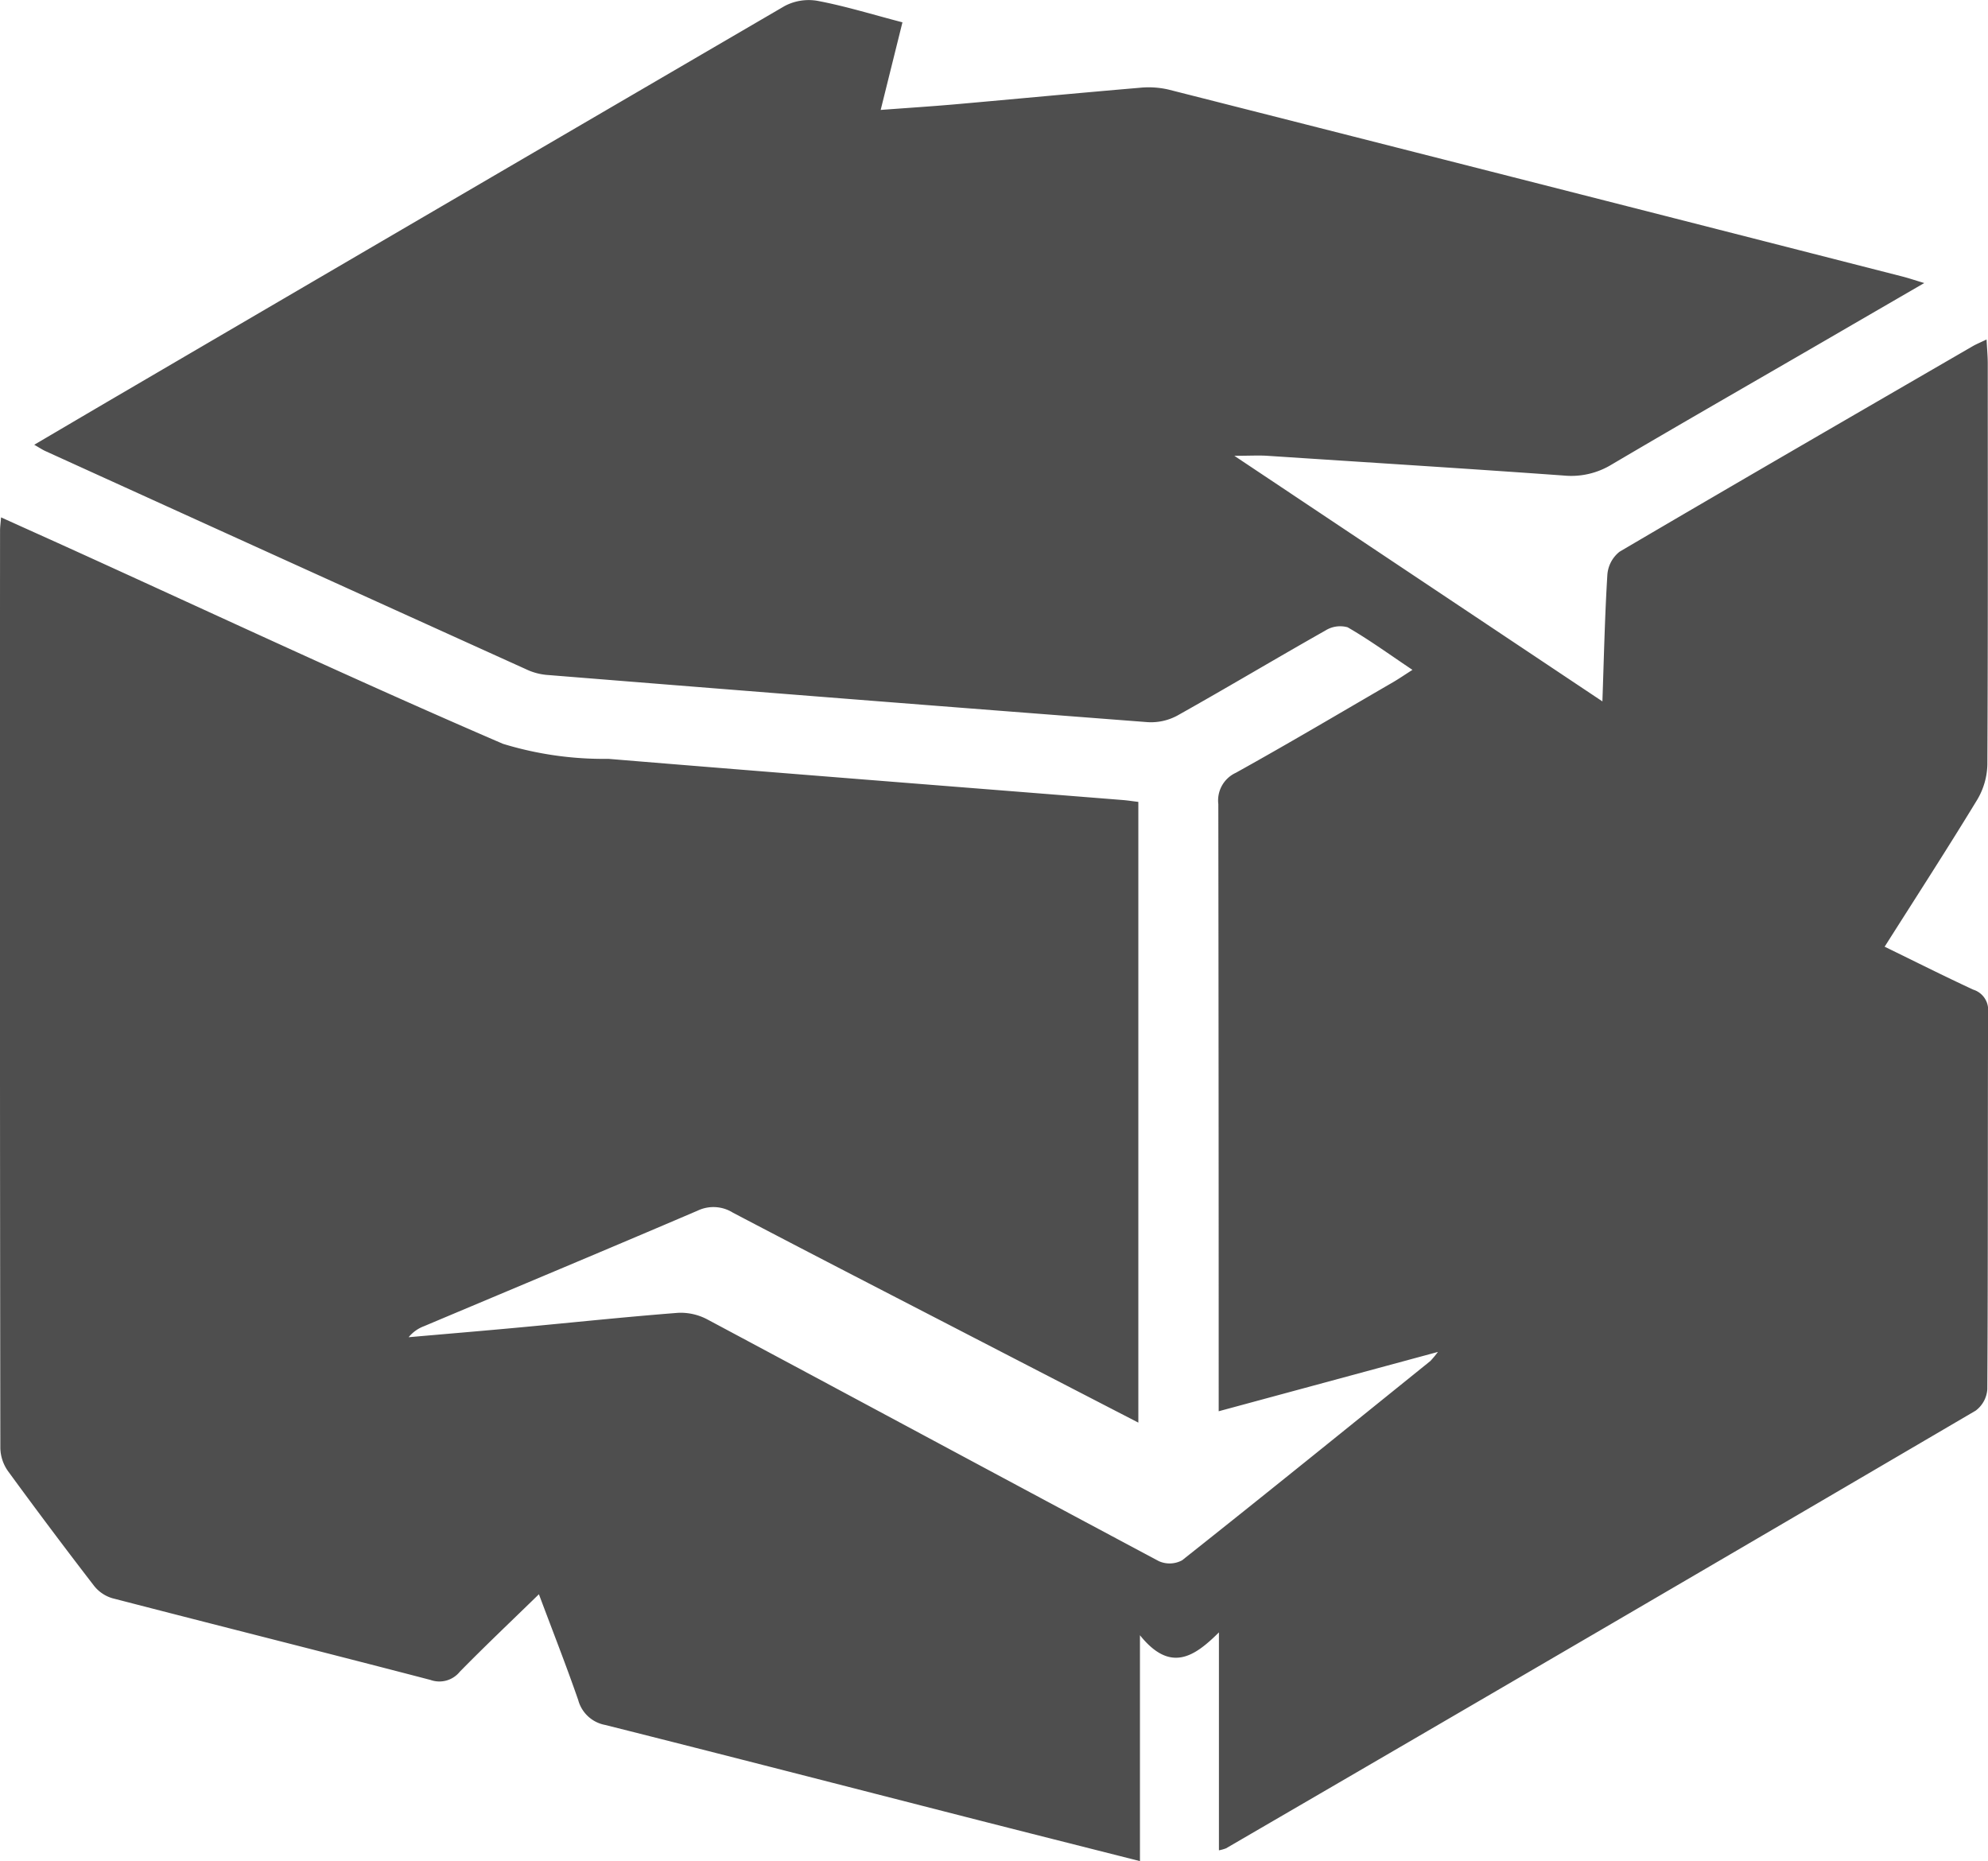
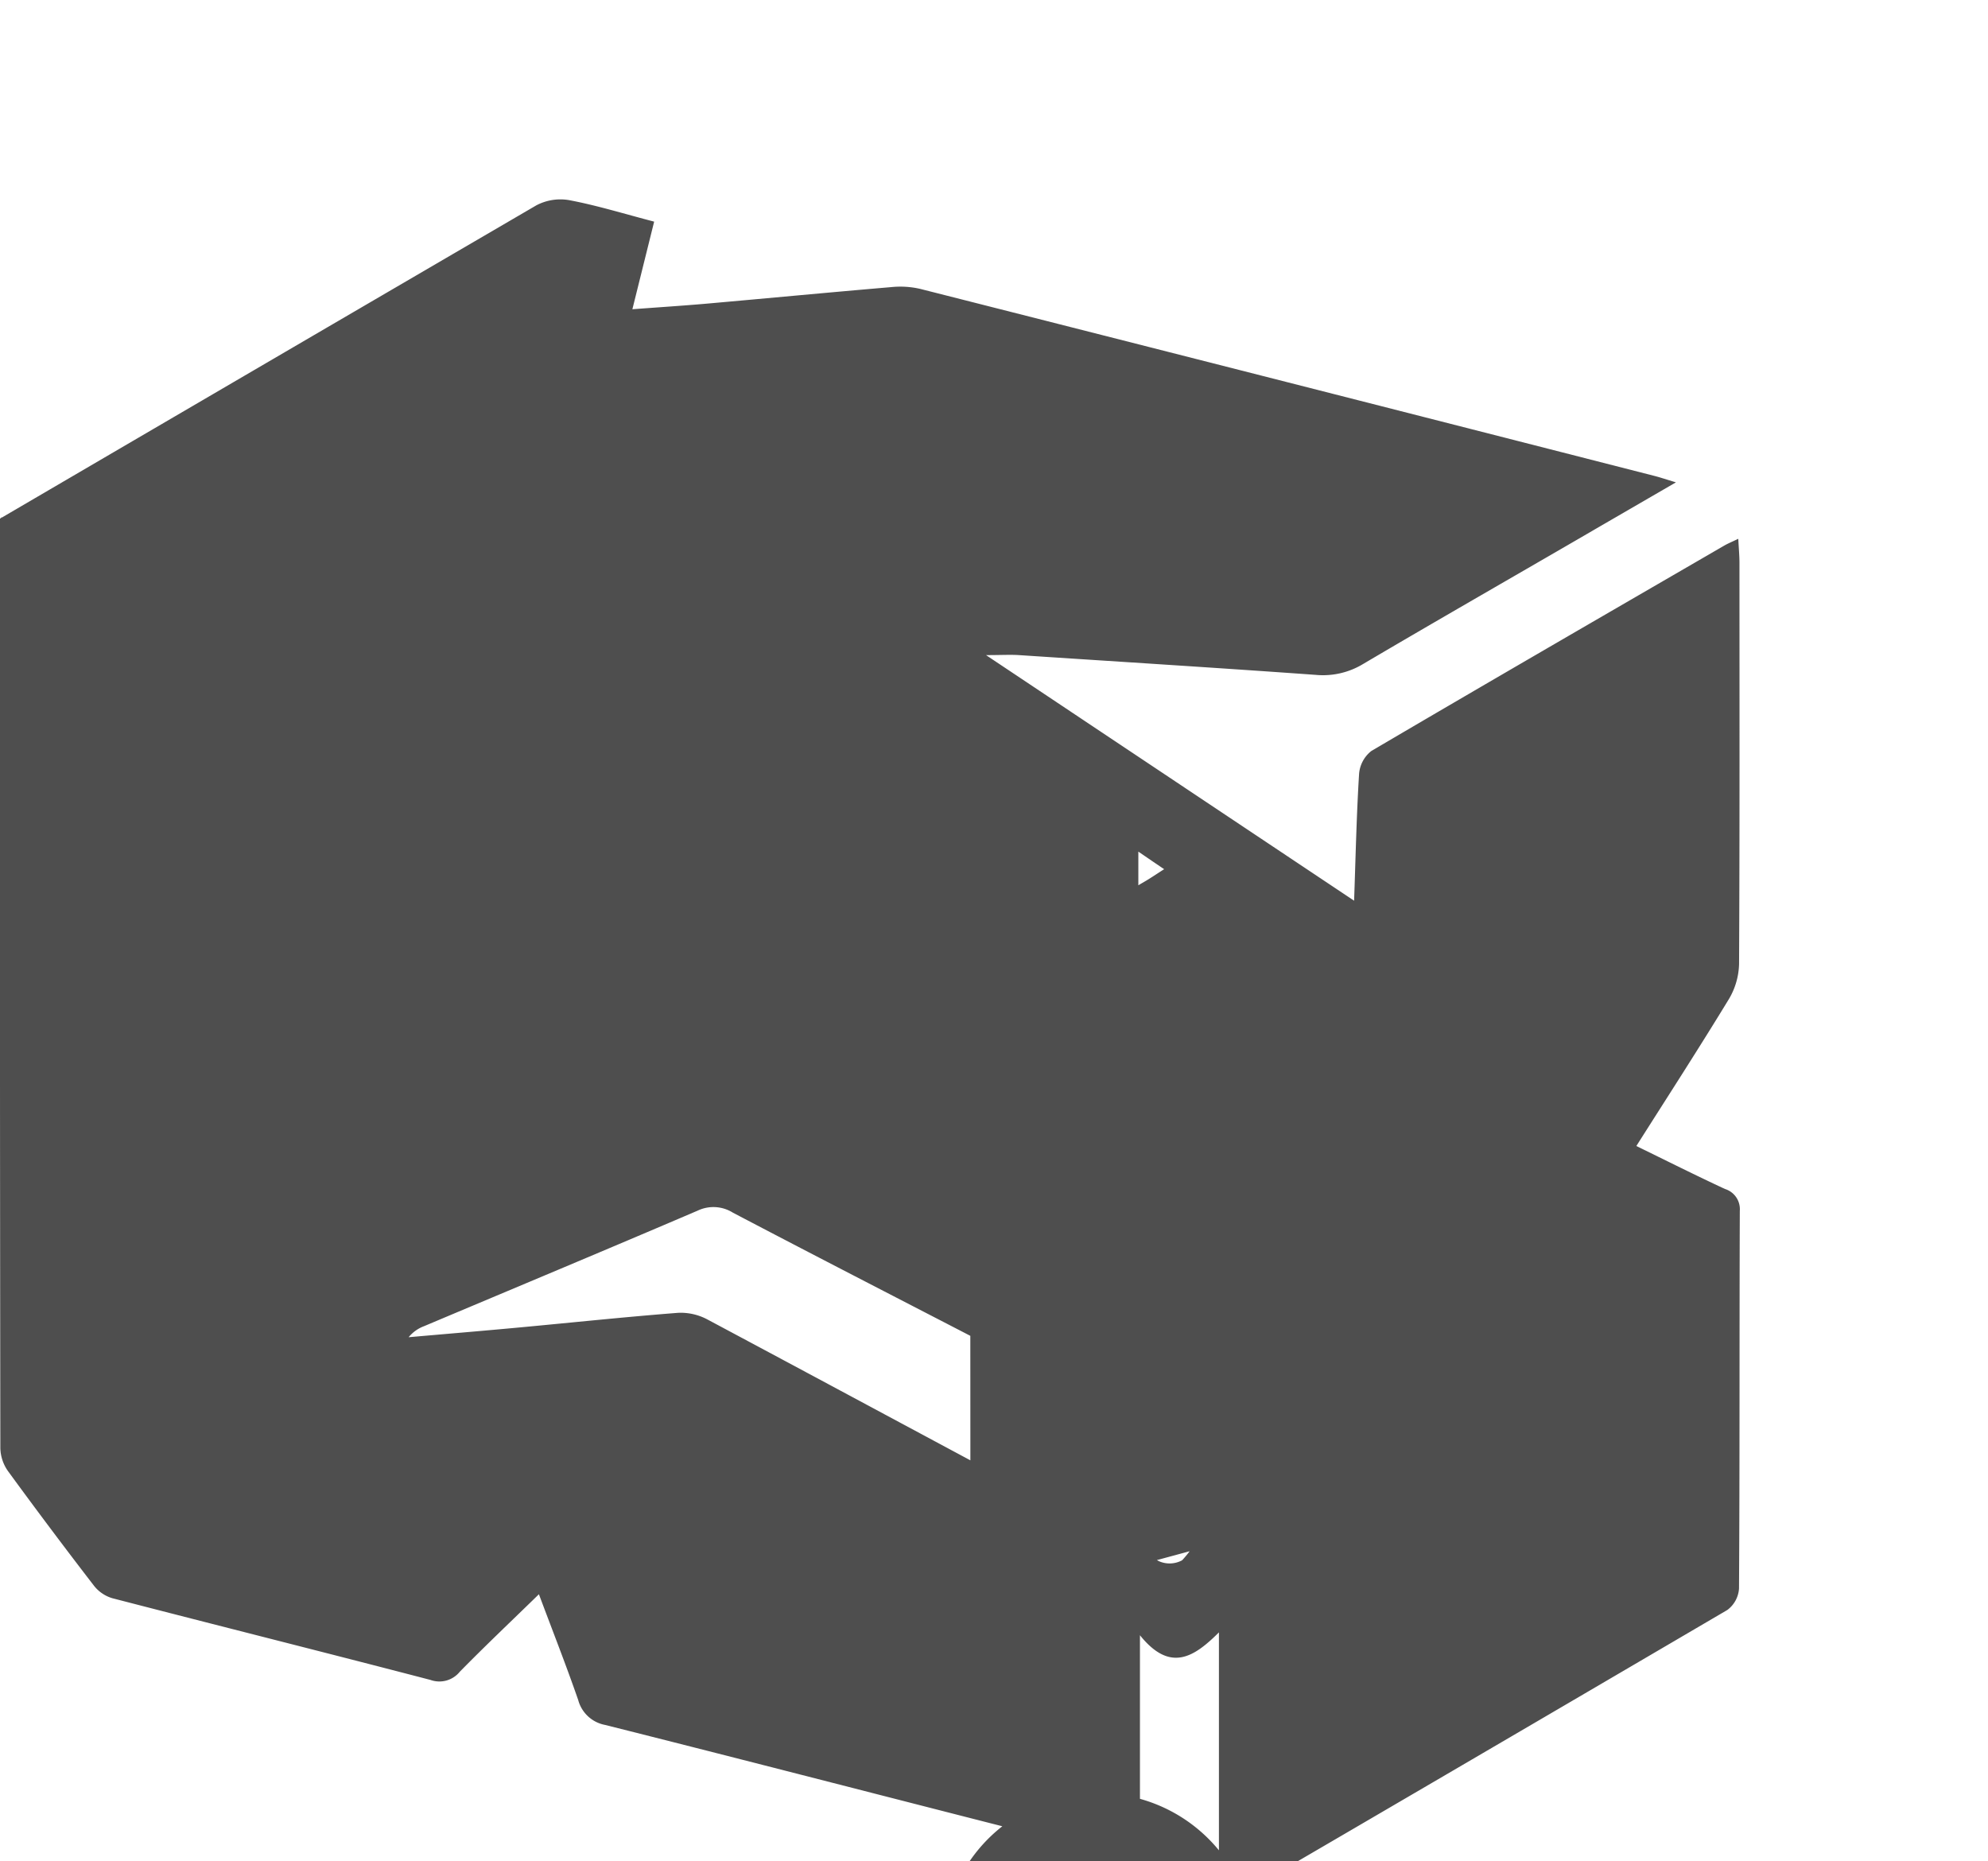
<svg xmlns="http://www.w3.org/2000/svg" width="75.165" height="70.359" viewBox="0 0 75.165 70.359">
-   <path id="パス_1769" data-name="パス 1769" d="M159.687,164.869v-8.24c-.936.933-1.84,1.536-2.986.109v8.539c-2.261-.573-4.415-1.115-6.568-1.666-4.55-1.163-9.1-2.338-13.652-3.482a1.3,1.3,0,0,1-1.019-.941c-.451-1.3-.956-2.584-1.486-4-1.046,1.019-2.036,1.956-2.991,2.929a.994.994,0,0,1-1.11.31c-4.006-1.045-8.021-2.05-12.028-3.089a1.383,1.383,0,0,1-.693-.471q-1.654-2.146-3.253-4.336a1.567,1.567,0,0,1-.288-.864q-.023-17.349-.011-34.7c0-.127.019-.252.038-.49.972.44,1.883.848,2.792,1.261,5.387,2.448,10.748,4.959,16.185,7.3a12.993,12.993,0,0,0,3.984.568c6.486.536,12.977,1.041,19.466,1.558.18.015.359.044.573.069V148.7l-6.213-3.209c-3.041-1.574-6.088-3.138-9.119-4.73a1.388,1.388,0,0,0-1.333-.074c-3.439,1.472-6.892,2.913-10.34,4.366a1.371,1.371,0,0,0-.585.418c1.385-.122,2.771-.237,4.156-.366,2.01-.186,4.018-.4,6.03-.556a2.145,2.145,0,0,1,1.113.252c5.691,3.038,11.369,6.1,17.063,9.134a.993.993,0,0,0,.883-.031c3.145-2.491,6.264-5.017,9.388-7.535a3.894,3.894,0,0,0,.284-.342l-8.289,2.243v-.859q0-11.047-.014-22.093a1.152,1.152,0,0,1,.664-1.186c2-1.11,3.962-2.275,5.936-3.42.222-.129.436-.276.74-.47-.867-.58-1.634-1.139-2.452-1.61a1.05,1.05,0,0,0-.842.124c-1.872,1.058-3.718,2.162-5.595,3.214a2.094,2.094,0,0,1-1.117.249q-11.325-.867-22.647-1.78a2.3,2.3,0,0,1-.765-.177q-9.138-4.136-18.27-8.291c-.118-.054-.227-.128-.422-.239,1.08-.634,2.1-1.236,3.124-1.835q12.616-7.382,25.243-14.748a1.946,1.946,0,0,1,1.244-.2c1.061.2,2.1.523,3.216.813l-.823,3.312c.973-.073,1.884-.131,2.792-.21,2.329-.206,4.656-.428,6.985-.626a3.349,3.349,0,0,1,1.1.065q13.89,3.523,27.771,7.073c.224.058.441.132.808.242-1.275.74-2.417,1.4-3.56,2.065-2.756,1.6-5.52,3.182-8.264,4.8a2.93,2.93,0,0,1-1.8.413c-3.738-.269-7.477-.5-11.216-.747-.332-.021-.666,0-1.245,0l13.917,9.285c.059-1.689.092-3.243.188-4.794a1.222,1.222,0,0,1,.462-.865c4.44-2.611,8.9-5.189,13.357-7.773.132-.075.274-.133.518-.25.019.367.045.642.045.917,0,5.052.011,10.1-.015,15.155a2.717,2.717,0,0,1-.384,1.328c-1.13,1.856-2.312,3.682-3.5,5.556,1.157.563,2.246,1.112,3.351,1.624a.8.8,0,0,1,.561.828c-.018,4.759,0,9.519-.03,14.278a1.1,1.1,0,0,1-.441.809q-14.157,8.3-28.342,16.546A1.6,1.6,0,0,1,159.687,164.869Z" transform="translate(-113.6 -94.918)" fill="#4e4e4e" />
+   <path id="パス_1769" data-name="パス 1769" d="M159.687,164.869v-8.24c-.936.933-1.84,1.536-2.986.109v8.539c-2.261-.573-4.415-1.115-6.568-1.666-4.55-1.163-9.1-2.338-13.652-3.482a1.3,1.3,0,0,1-1.019-.941c-.451-1.3-.956-2.584-1.486-4-1.046,1.019-2.036,1.956-2.991,2.929a.994.994,0,0,1-1.11.31c-4.006-1.045-8.021-2.05-12.028-3.089a1.383,1.383,0,0,1-.693-.471q-1.654-2.146-3.253-4.336a1.567,1.567,0,0,1-.288-.864q-.023-17.349-.011-34.7c0-.127.019-.252.038-.49.972.44,1.883.848,2.792,1.261,5.387,2.448,10.748,4.959,16.185,7.3a12.993,12.993,0,0,0,3.984.568c6.486.536,12.977,1.041,19.466,1.558.18.015.359.044.573.069V148.7l-6.213-3.209c-3.041-1.574-6.088-3.138-9.119-4.73a1.388,1.388,0,0,0-1.333-.074c-3.439,1.472-6.892,2.913-10.34,4.366a1.371,1.371,0,0,0-.585.418c1.385-.122,2.771-.237,4.156-.366,2.01-.186,4.018-.4,6.03-.556a2.145,2.145,0,0,1,1.113.252c5.691,3.038,11.369,6.1,17.063,9.134a.993.993,0,0,0,.883-.031a3.894,3.894,0,0,0,.284-.342l-8.289,2.243v-.859q0-11.047-.014-22.093a1.152,1.152,0,0,1,.664-1.186c2-1.11,3.962-2.275,5.936-3.42.222-.129.436-.276.74-.47-.867-.58-1.634-1.139-2.452-1.61a1.05,1.05,0,0,0-.842.124c-1.872,1.058-3.718,2.162-5.595,3.214a2.094,2.094,0,0,1-1.117.249q-11.325-.867-22.647-1.78a2.3,2.3,0,0,1-.765-.177q-9.138-4.136-18.27-8.291c-.118-.054-.227-.128-.422-.239,1.08-.634,2.1-1.236,3.124-1.835q12.616-7.382,25.243-14.748a1.946,1.946,0,0,1,1.244-.2c1.061.2,2.1.523,3.216.813l-.823,3.312c.973-.073,1.884-.131,2.792-.21,2.329-.206,4.656-.428,6.985-.626a3.349,3.349,0,0,1,1.1.065q13.89,3.523,27.771,7.073c.224.058.441.132.808.242-1.275.74-2.417,1.4-3.56,2.065-2.756,1.6-5.52,3.182-8.264,4.8a2.93,2.93,0,0,1-1.8.413c-3.738-.269-7.477-.5-11.216-.747-.332-.021-.666,0-1.245,0l13.917,9.285c.059-1.689.092-3.243.188-4.794a1.222,1.222,0,0,1,.462-.865c4.44-2.611,8.9-5.189,13.357-7.773.132-.075.274-.133.518-.25.019.367.045.642.045.917,0,5.052.011,10.1-.015,15.155a2.717,2.717,0,0,1-.384,1.328c-1.13,1.856-2.312,3.682-3.5,5.556,1.157.563,2.246,1.112,3.351,1.624a.8.8,0,0,1,.561.828c-.018,4.759,0,9.519-.03,14.278a1.1,1.1,0,0,1-.441.809q-14.157,8.3-28.342,16.546A1.6,1.6,0,0,1,159.687,164.869Z" transform="translate(-113.6 -94.918)" fill="#4e4e4e" />
</svg>